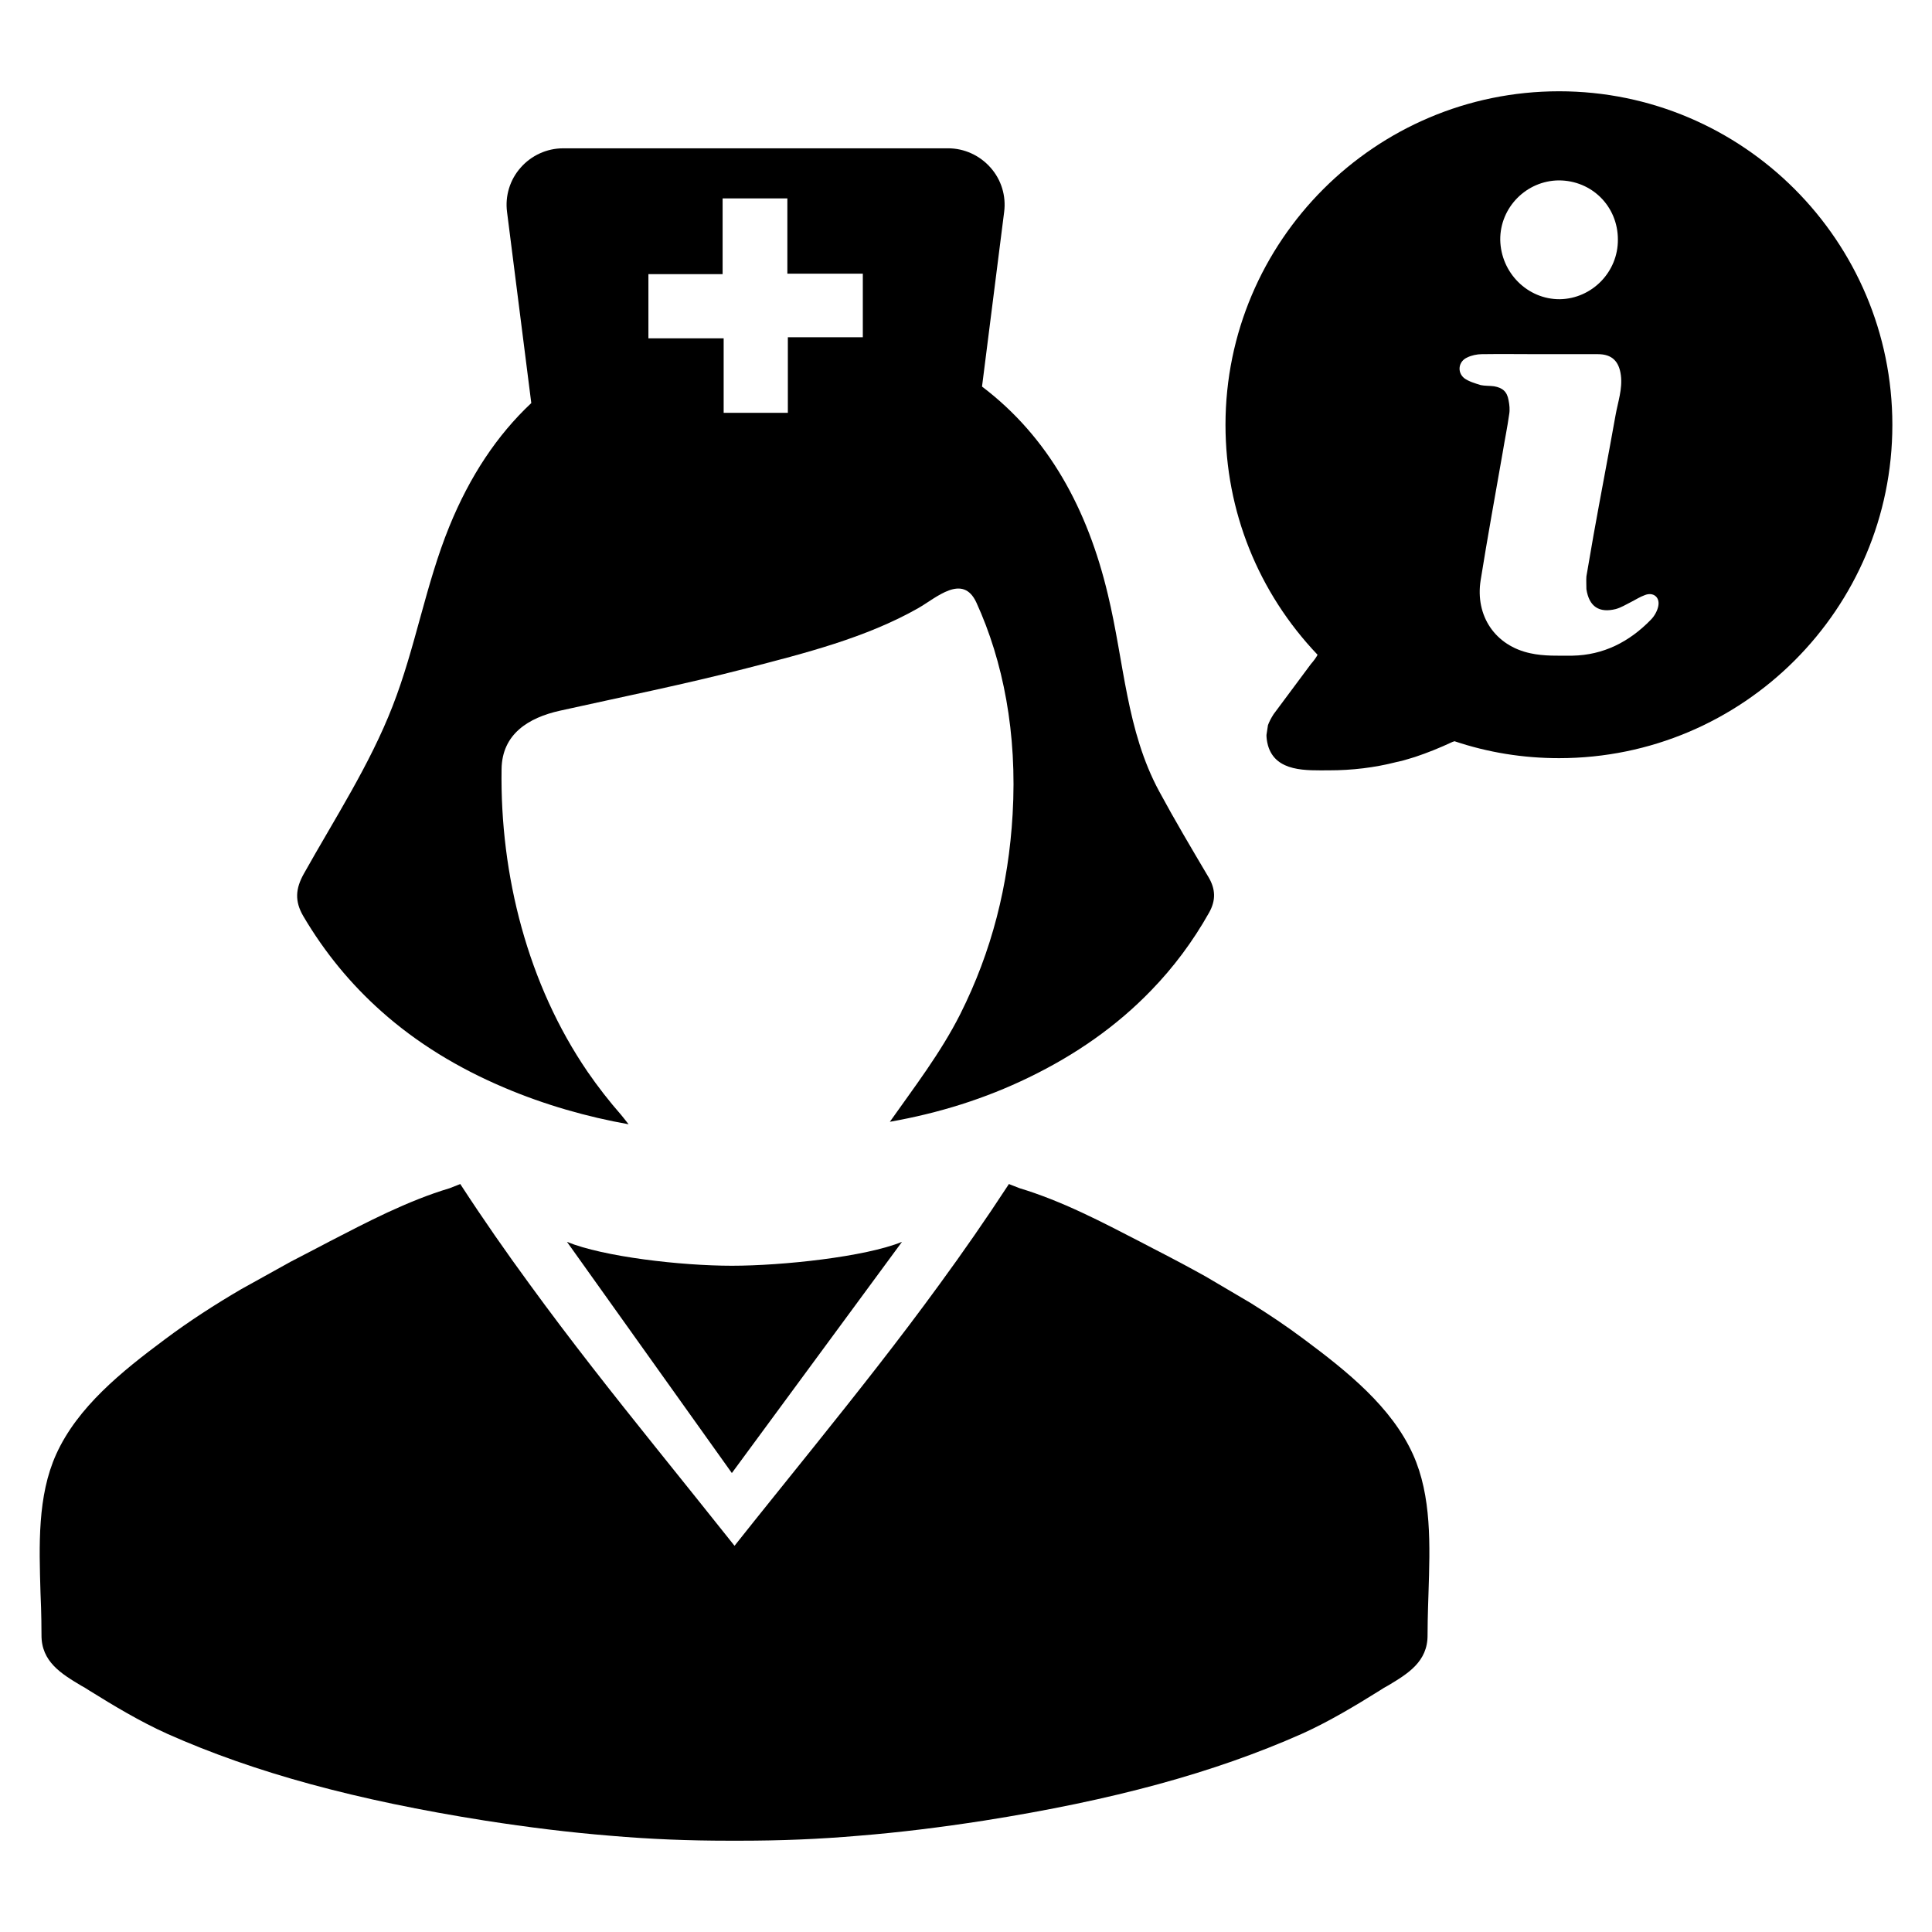
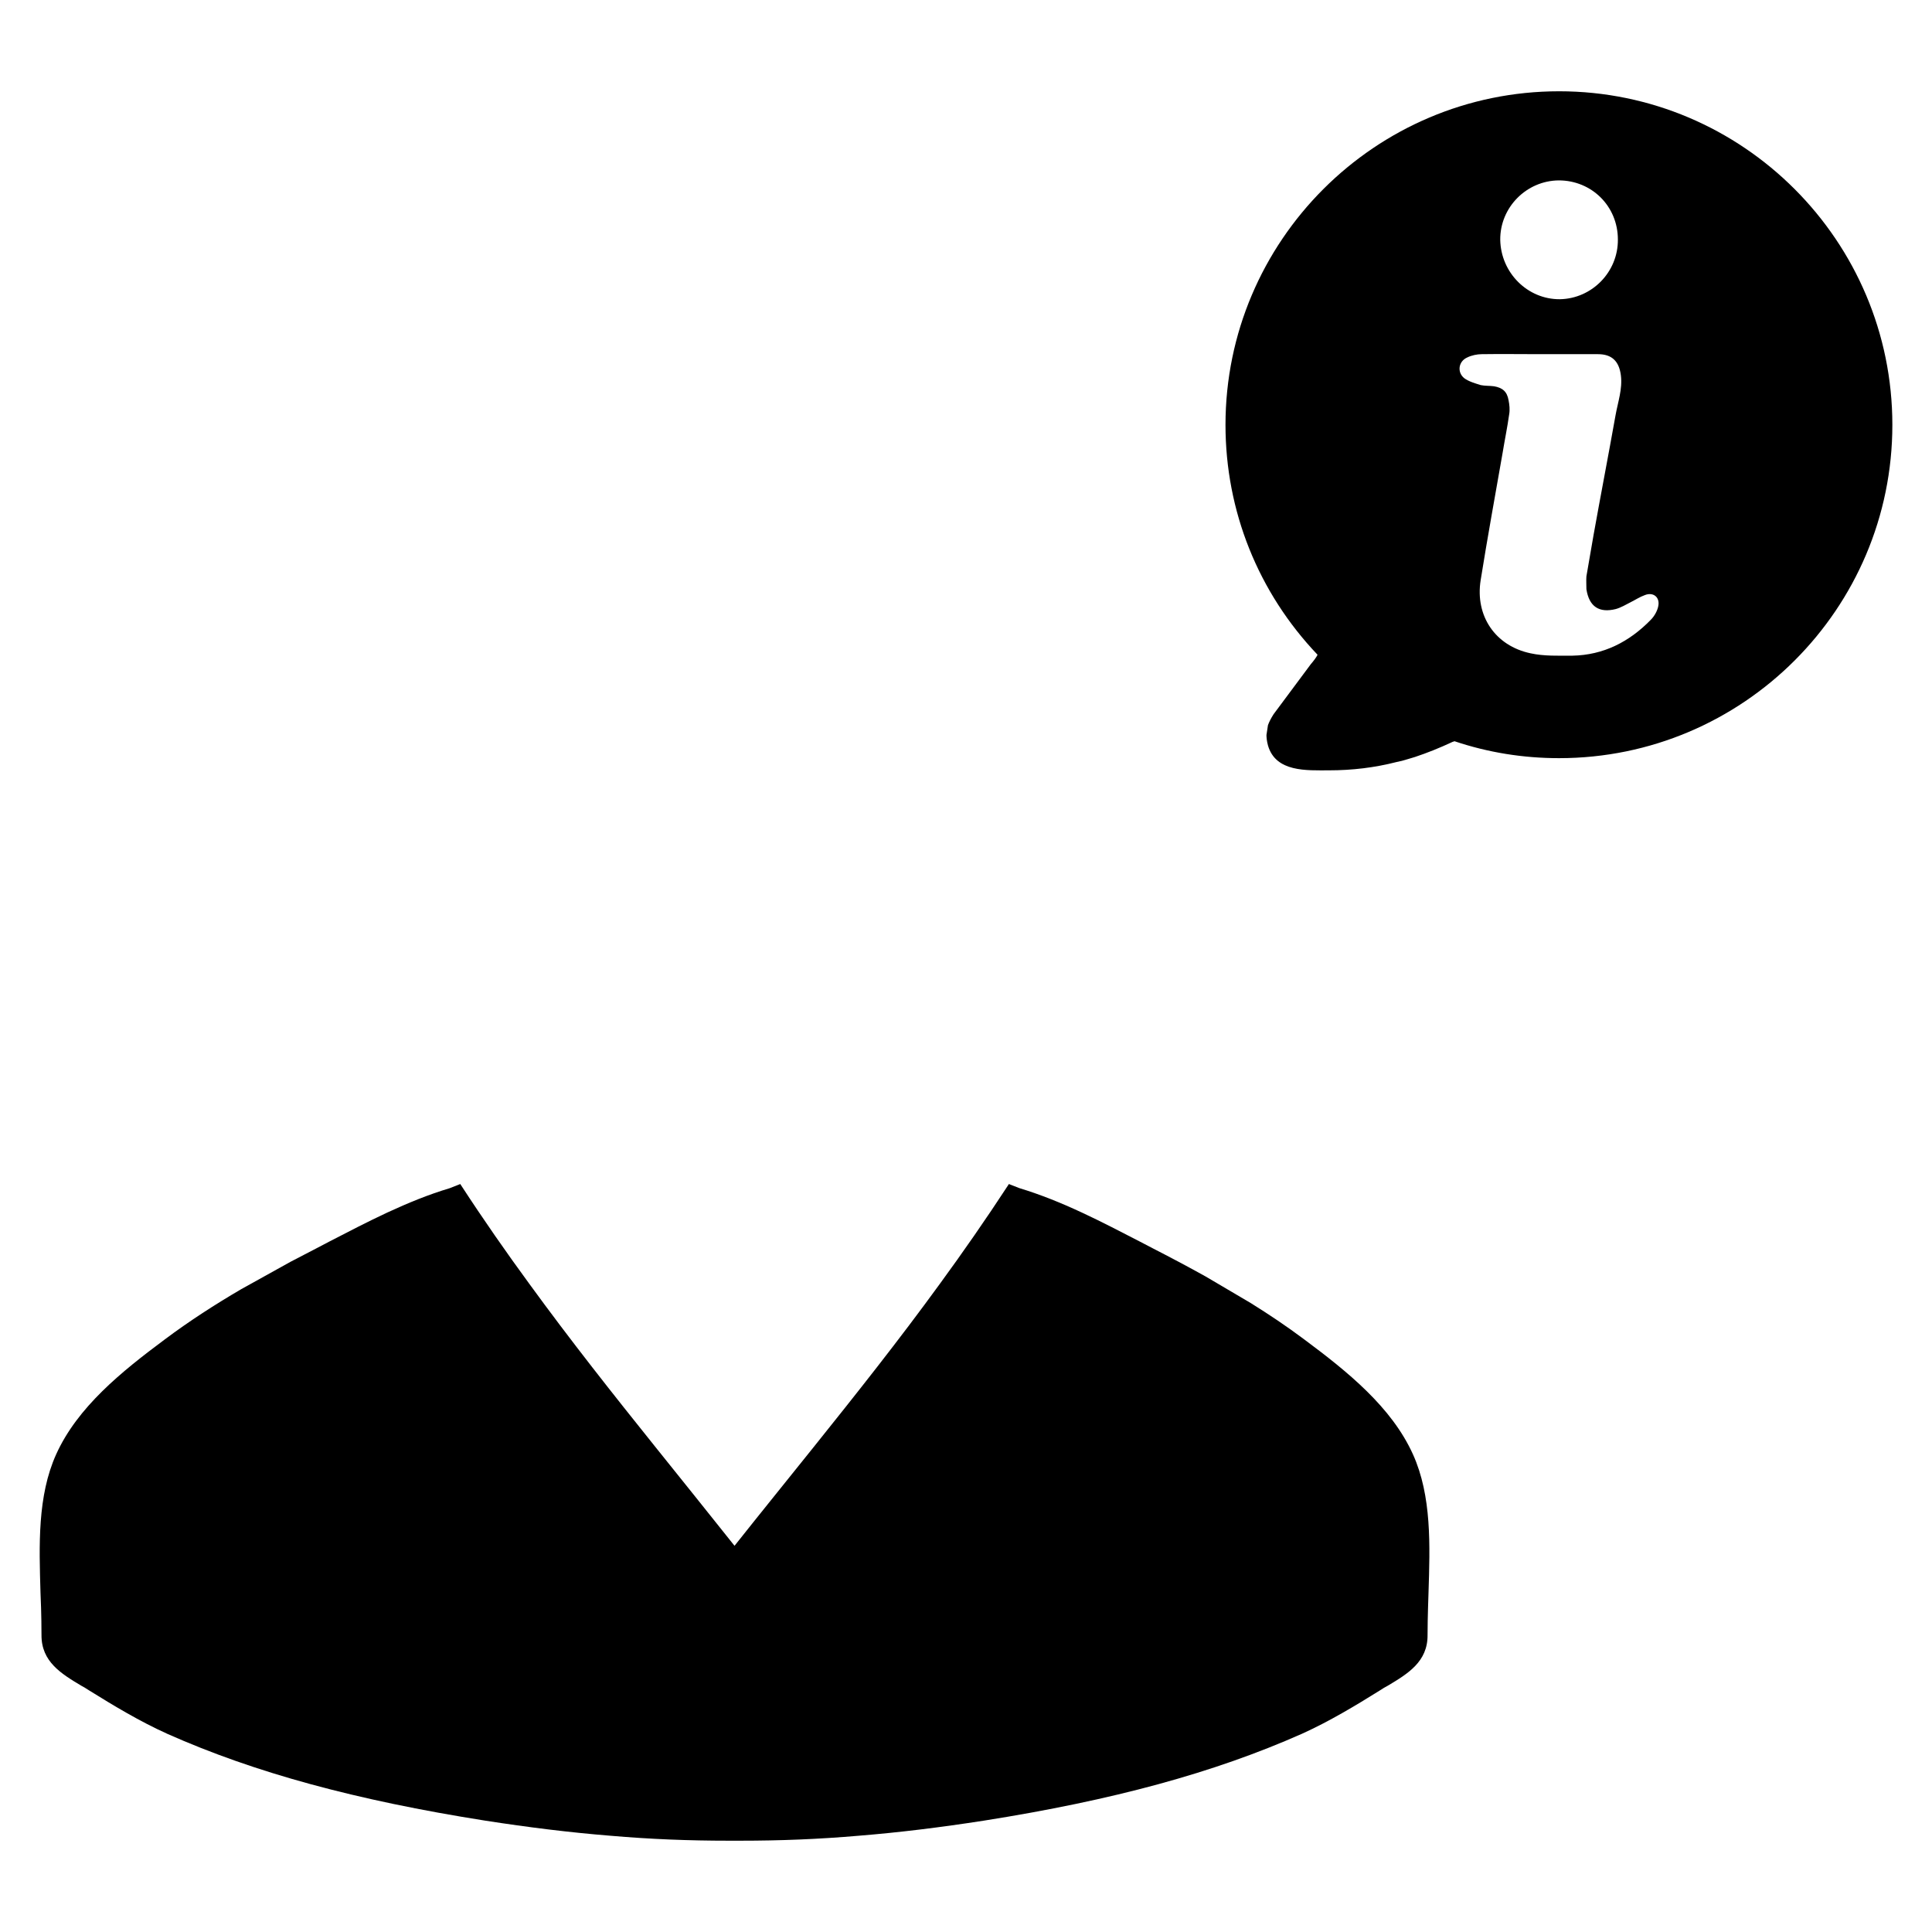
<svg xmlns="http://www.w3.org/2000/svg" fill="#000000" width="800px" height="800px" version="1.1" viewBox="144 144 512 512">
  <g>
    <path d="m557.17 168.19c-48.727 0-88.402 39.676-88.402 88.402 0 22.828 8.66 44.398 24.402 60.93-0.316 0.629-0.867 1.418-1.812 2.519l-9.84 13.227c-0.707 1.102-1.18 2.047-1.496 2.914l-0.395 2.598c0 0.629 0.078 1.574 0.395 2.754 2.047 7.164 10.312 6.613 16.215 6.613 6.062 0 12.043-0.707 17.871-2.203l1.418-0.316c1.102-0.316 2.203-0.629 3.465-1.023 3.305-1.102 6.453-2.363 9.996-4.016 0.078 0 0.234-0.078 0.473-0.156 8.895 2.992 18.184 4.488 27.711 4.488 48.727 0 88.324-39.598 88.324-88.324 0-48.73-39.598-88.406-88.324-88.406zm-0.078 23.617c8.738 0 15.664 6.848 15.664 15.664 0.078 8.582-6.848 15.664-15.352 15.824-8.582 0.078-15.664-7.008-15.824-15.742-0.074-8.586 6.93-15.668 15.512-15.746zm24.402 116.43c-5.746 5.902-12.594 9.367-20.781 9.523-3.699 0-7.559 0.156-11.098-0.629-9.367-1.969-14.719-9.918-13.227-19.363 1.812-11.336 3.856-22.516 5.824-33.77 0.551-3.387 1.258-6.769 1.73-10.156 0.234-1.258 0.078-2.598-0.156-3.777-0.395-2.281-1.574-3.305-3.856-3.699-1.18-0.156-2.441-0.078-3.543-0.316-1.496-0.473-3.148-0.945-4.328-1.812-1.969-1.574-1.574-4.488 0.789-5.512 1.102-0.551 2.598-0.867 3.856-0.867 5.117-0.078 10.312 0 15.43 0h15.352c3.699 0 5.59 1.891 6.062 5.59 0.473 3.621-0.789 7.086-1.418 10.629-1.891 10.629-3.938 21.176-5.824 31.723-0.629 3.621-1.258 7.242-1.891 10.941-0.078 1.023 0 2.281 0 3.387 0.707 4.644 3.387 6.375 7.793 5.273 1.418-0.395 2.676-1.18 3.938-1.812 1.258-0.629 2.441-1.418 3.777-1.891 2.203-0.867 4.016 0.551 3.543 2.914-0.242 1.262-1.027 2.68-1.973 3.625z" />
    <path d="m463.52 482.29c-4.856-2.707-9.629-5.219-14.129-7.527l-3.344-1.746c-5.008-2.582-10.051-5.219-15.199-7.613-0.086-0.039-0.164-0.086-0.234-0.109-5.336-2.481-10.809-4.715-16.406-6.406-0.961-0.363-1.891-0.723-2.844-1.109-0.07 0.086-0.109 0.164-0.164 0.262-5.977 9.141-12.035 17.855-18.199 26.285-10.918 15.012-22.113 29.109-33.387 43.18-6.934 8.668-13.957 17.312-20.957 26.145-7.008-8.832-13.996-17.477-20.934-26.145-11.305-14.09-22.484-28.215-33.426-43.25-6.156-8.406-12.211-17.09-18.152-26.215-0.055-0.094-0.094-0.18-0.164-0.262-0.93 0.363-1.891 0.746-2.816 1.109-5.621 1.676-11.082 3.93-16.438 6.406-0.086 0.031-0.148 0.07-0.234 0.109-5.148 2.402-10.211 5.039-15.199 7.613l-3.328 1.746c-2.258 1.164-4.59 2.371-6.965 3.621l-13.082 7.266c-6.824 3.992-13.723 8.422-20.238 13.305-11.469 8.535-23.137 17.934-28.797 30.457-4.992 11.066-4.519 24.152-4.148 36.746l0.148 3.93c0.059 2 0.113 4.676 0.113 7.203-0.055 7.078 5.273 10.281 10.469 13.398 0.723 0.402 1.457 0.805 2.125 1.273 6.535 4.062 13.484 8.25 20.75 11.523 23.246 10.336 50.059 17.602 84.184 22.996 11.594 1.801 22.402 3.133 33.195 4.008 10.754 0.93 20.934 1.316 31.277 1.316h3.328c10.32 0 20.547-0.387 31.27-1.316 10.809-0.875 21.586-2.203 33.203-4.008 34.125-5.391 60.922-12.668 84.199-22.996 7.258-3.273 14.199-7.461 20.719-11.523 0.676-0.473 1.402-0.875 2.133-1.273 5.203-3.117 10.539-6.32 10.469-13.398 0-2.527 0.07-5.203 0.125-7.195l0.125-3.93c0.402-12.594 0.875-25.68-4.117-36.746-5.66-12.523-17.344-21.93-28.812-30.457-4.582-3.441-9.359-6.637-14.176-9.637z" />
-     <path d="m383.04 473.1c-9.684 3.977-31.691 6.336-45.09 6.336-13.383 0-34.016-2.363-43.691-6.328l43.691 61.262z" />
-     <path d="m464.23 376.39c-4.426-7.477-8.871-14.965-13.02-22.648-8.746-16.176-9.25-34.125-13.625-52.246-5.336-22.441-15.617-41.629-33.34-55.051l5.863-46.258c0.559-4.273-0.754-8.566-3.613-11.777-2.859-3.234-6.949-5.109-11.25-5.109l-102.01 0.004c-4.297 0-8.414 1.875-11.25 5.109-2.859 3.211-4.172 7.512-3.613 11.777l6.422 50.625c-9.055 8.492-16.281 19.363-21.711 32.684-6.297 15.445-8.973 32.102-15.035 47.617-6.07 15.617-15.367 29.852-23.531 44.438-2.231 3.977-2.438 7.281-0.16 11.203 5.738 9.754 12.691 18.121 20.68 25.23 9.398 8.391 20.293 15.012 32.402 20.168 11.02 4.699 22.316 7.863 33.141 9.785-0.812-1.008-1.488-1.922-1.945-2.449-3.188-3.637-6.141-7.43-8.895-11.422-15.848-23.152-23.254-52.121-22.82-80.254 0.125-9.328 7.18-13.625 15.445-15.469 16.508-3.668 33.062-7 49.414-11.227 15.297-3.945 31.746-8.094 45.547-15.949 4.777-2.707 11.832-9.375 15.445-1.441 7.055 15.445 10.84 34.582 9.582 56.066-1.086 18.781-5.512 36.297-13.879 52.957-5.156 10.234-12.258 19.461-18.656 28.535 13.066-2.32 25.176-6.094 36.879-11.777 12.312-5.969 23.207-13.547 32.355-23.027 5.863-6.039 11.02-12.895 15.367-20.625 1.836-3.273 1.734-6.258-0.188-9.469zm-91.574-143.01h-19.867v20.02h-17.012v-19.742h-19.941v-17.012h19.664v-20.066h17.16v19.941h19.996z" />
  </g>
</svg>